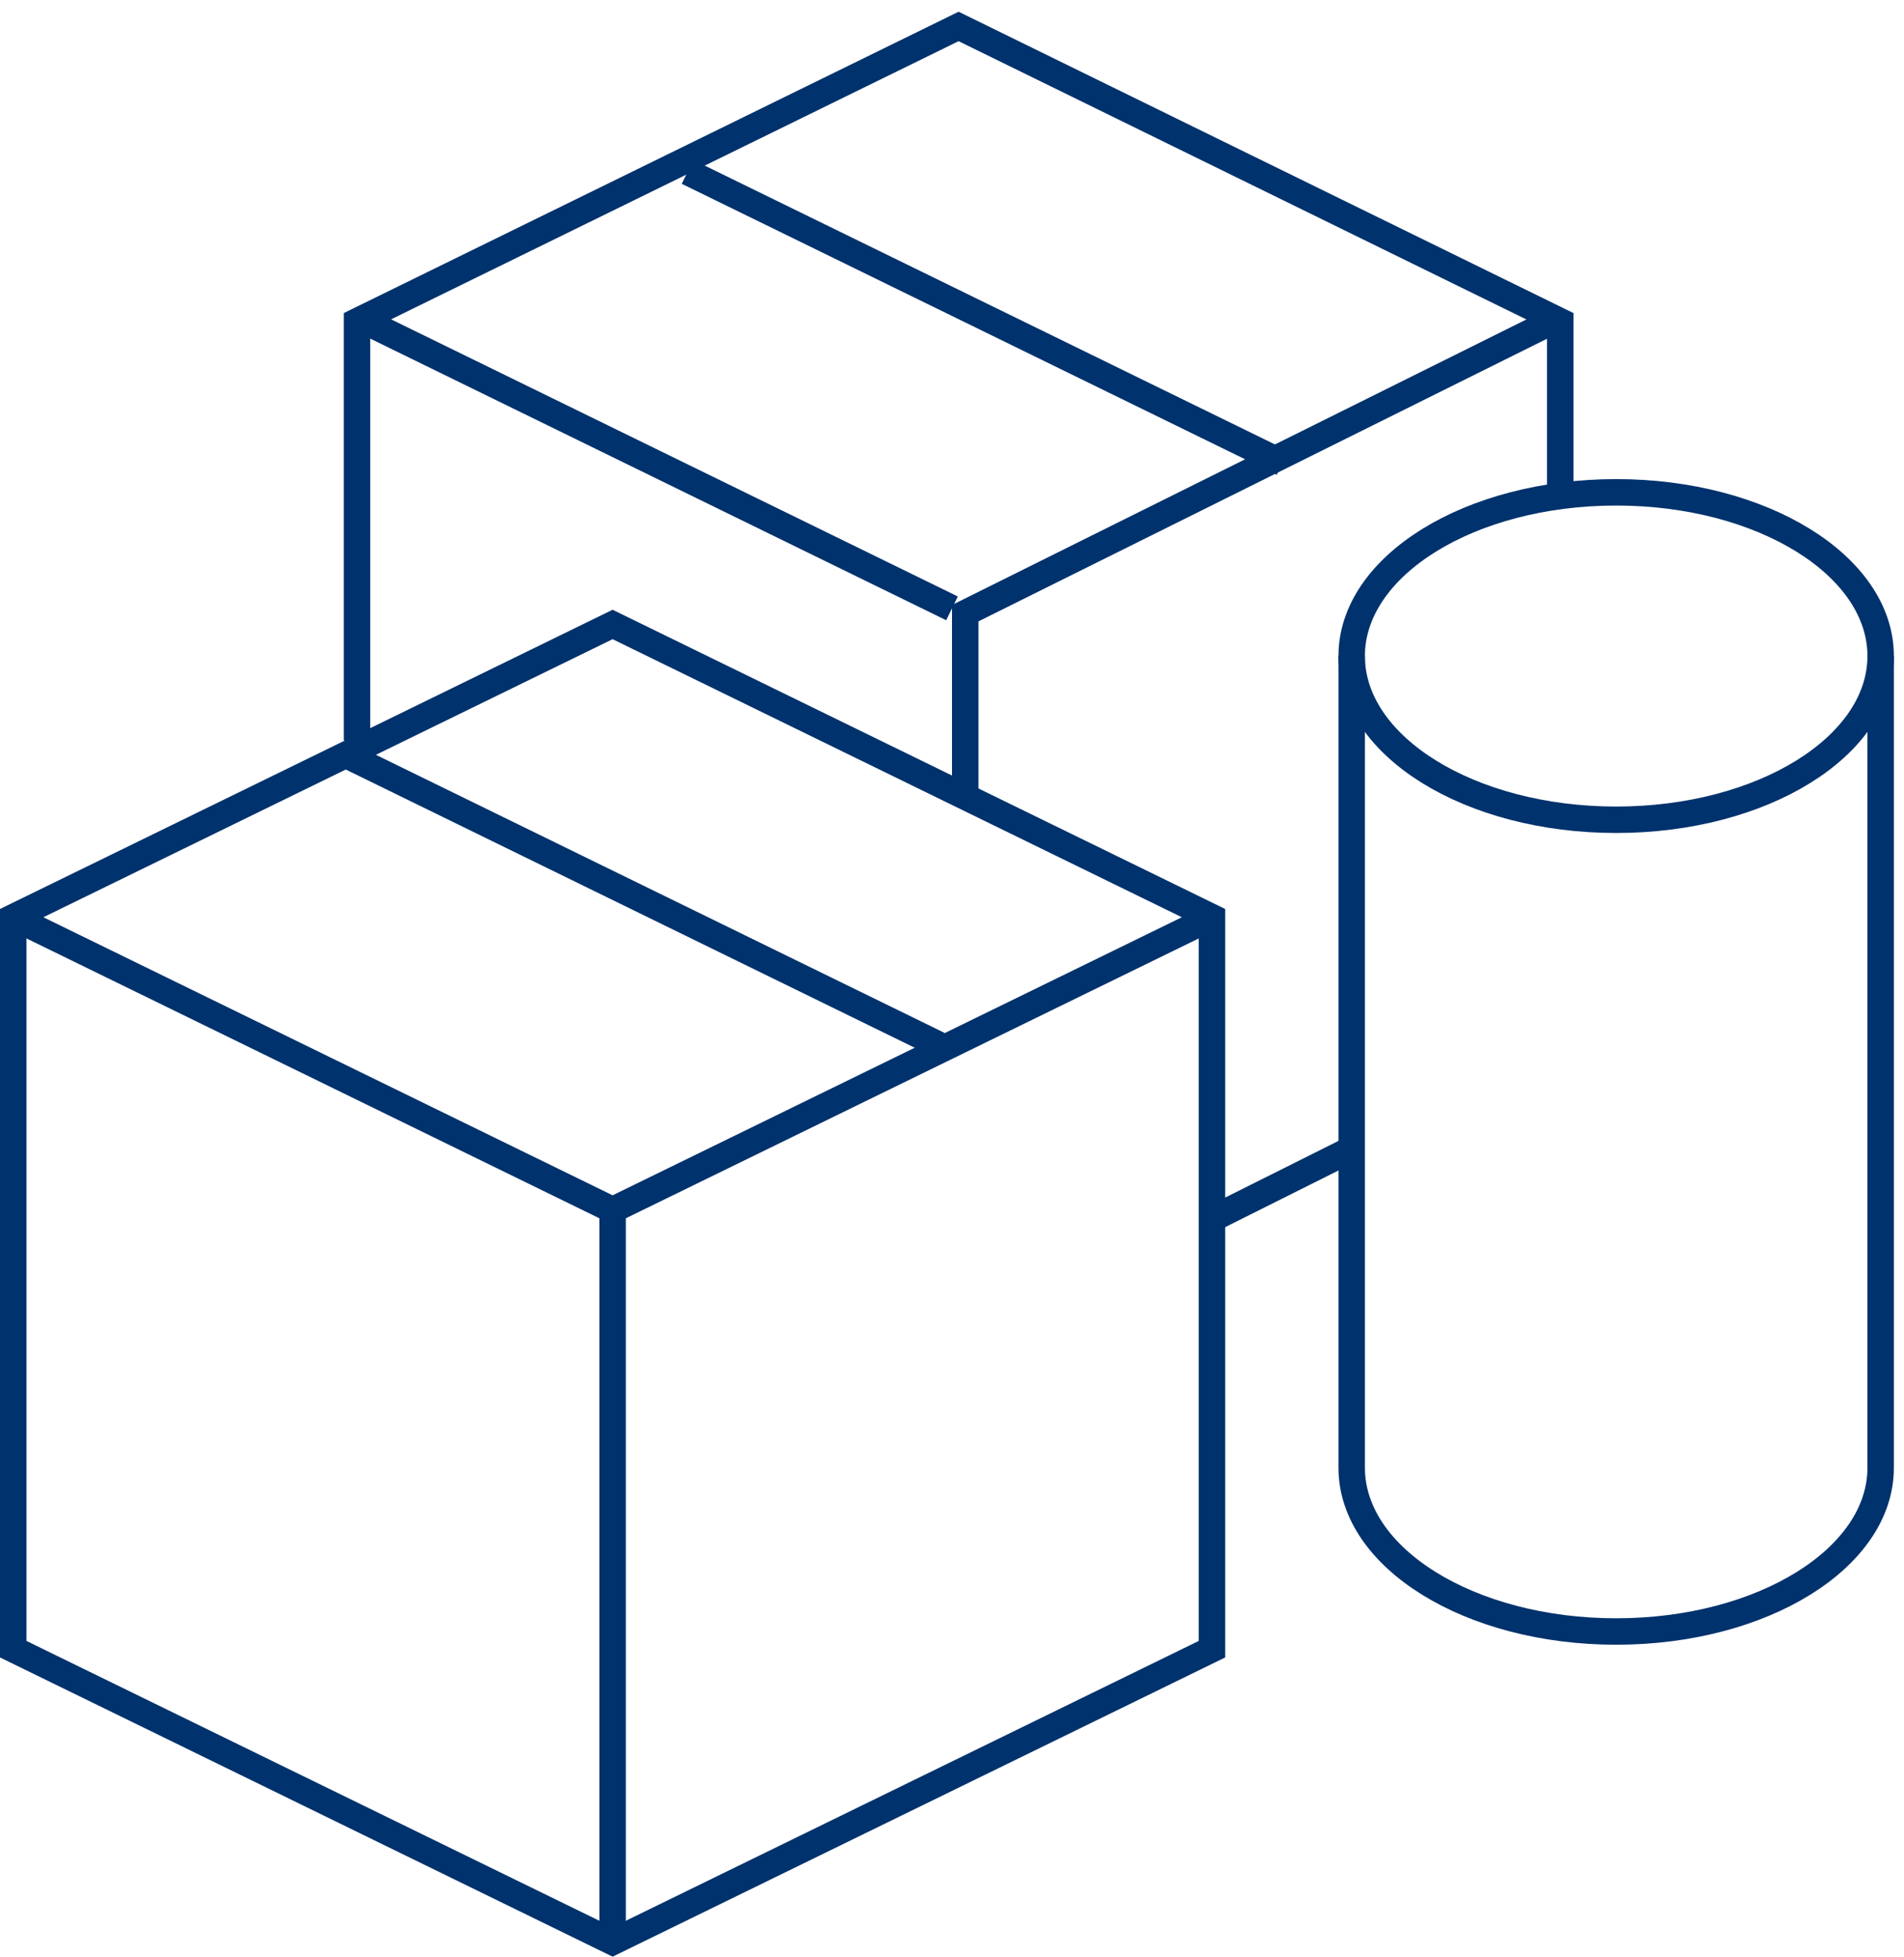
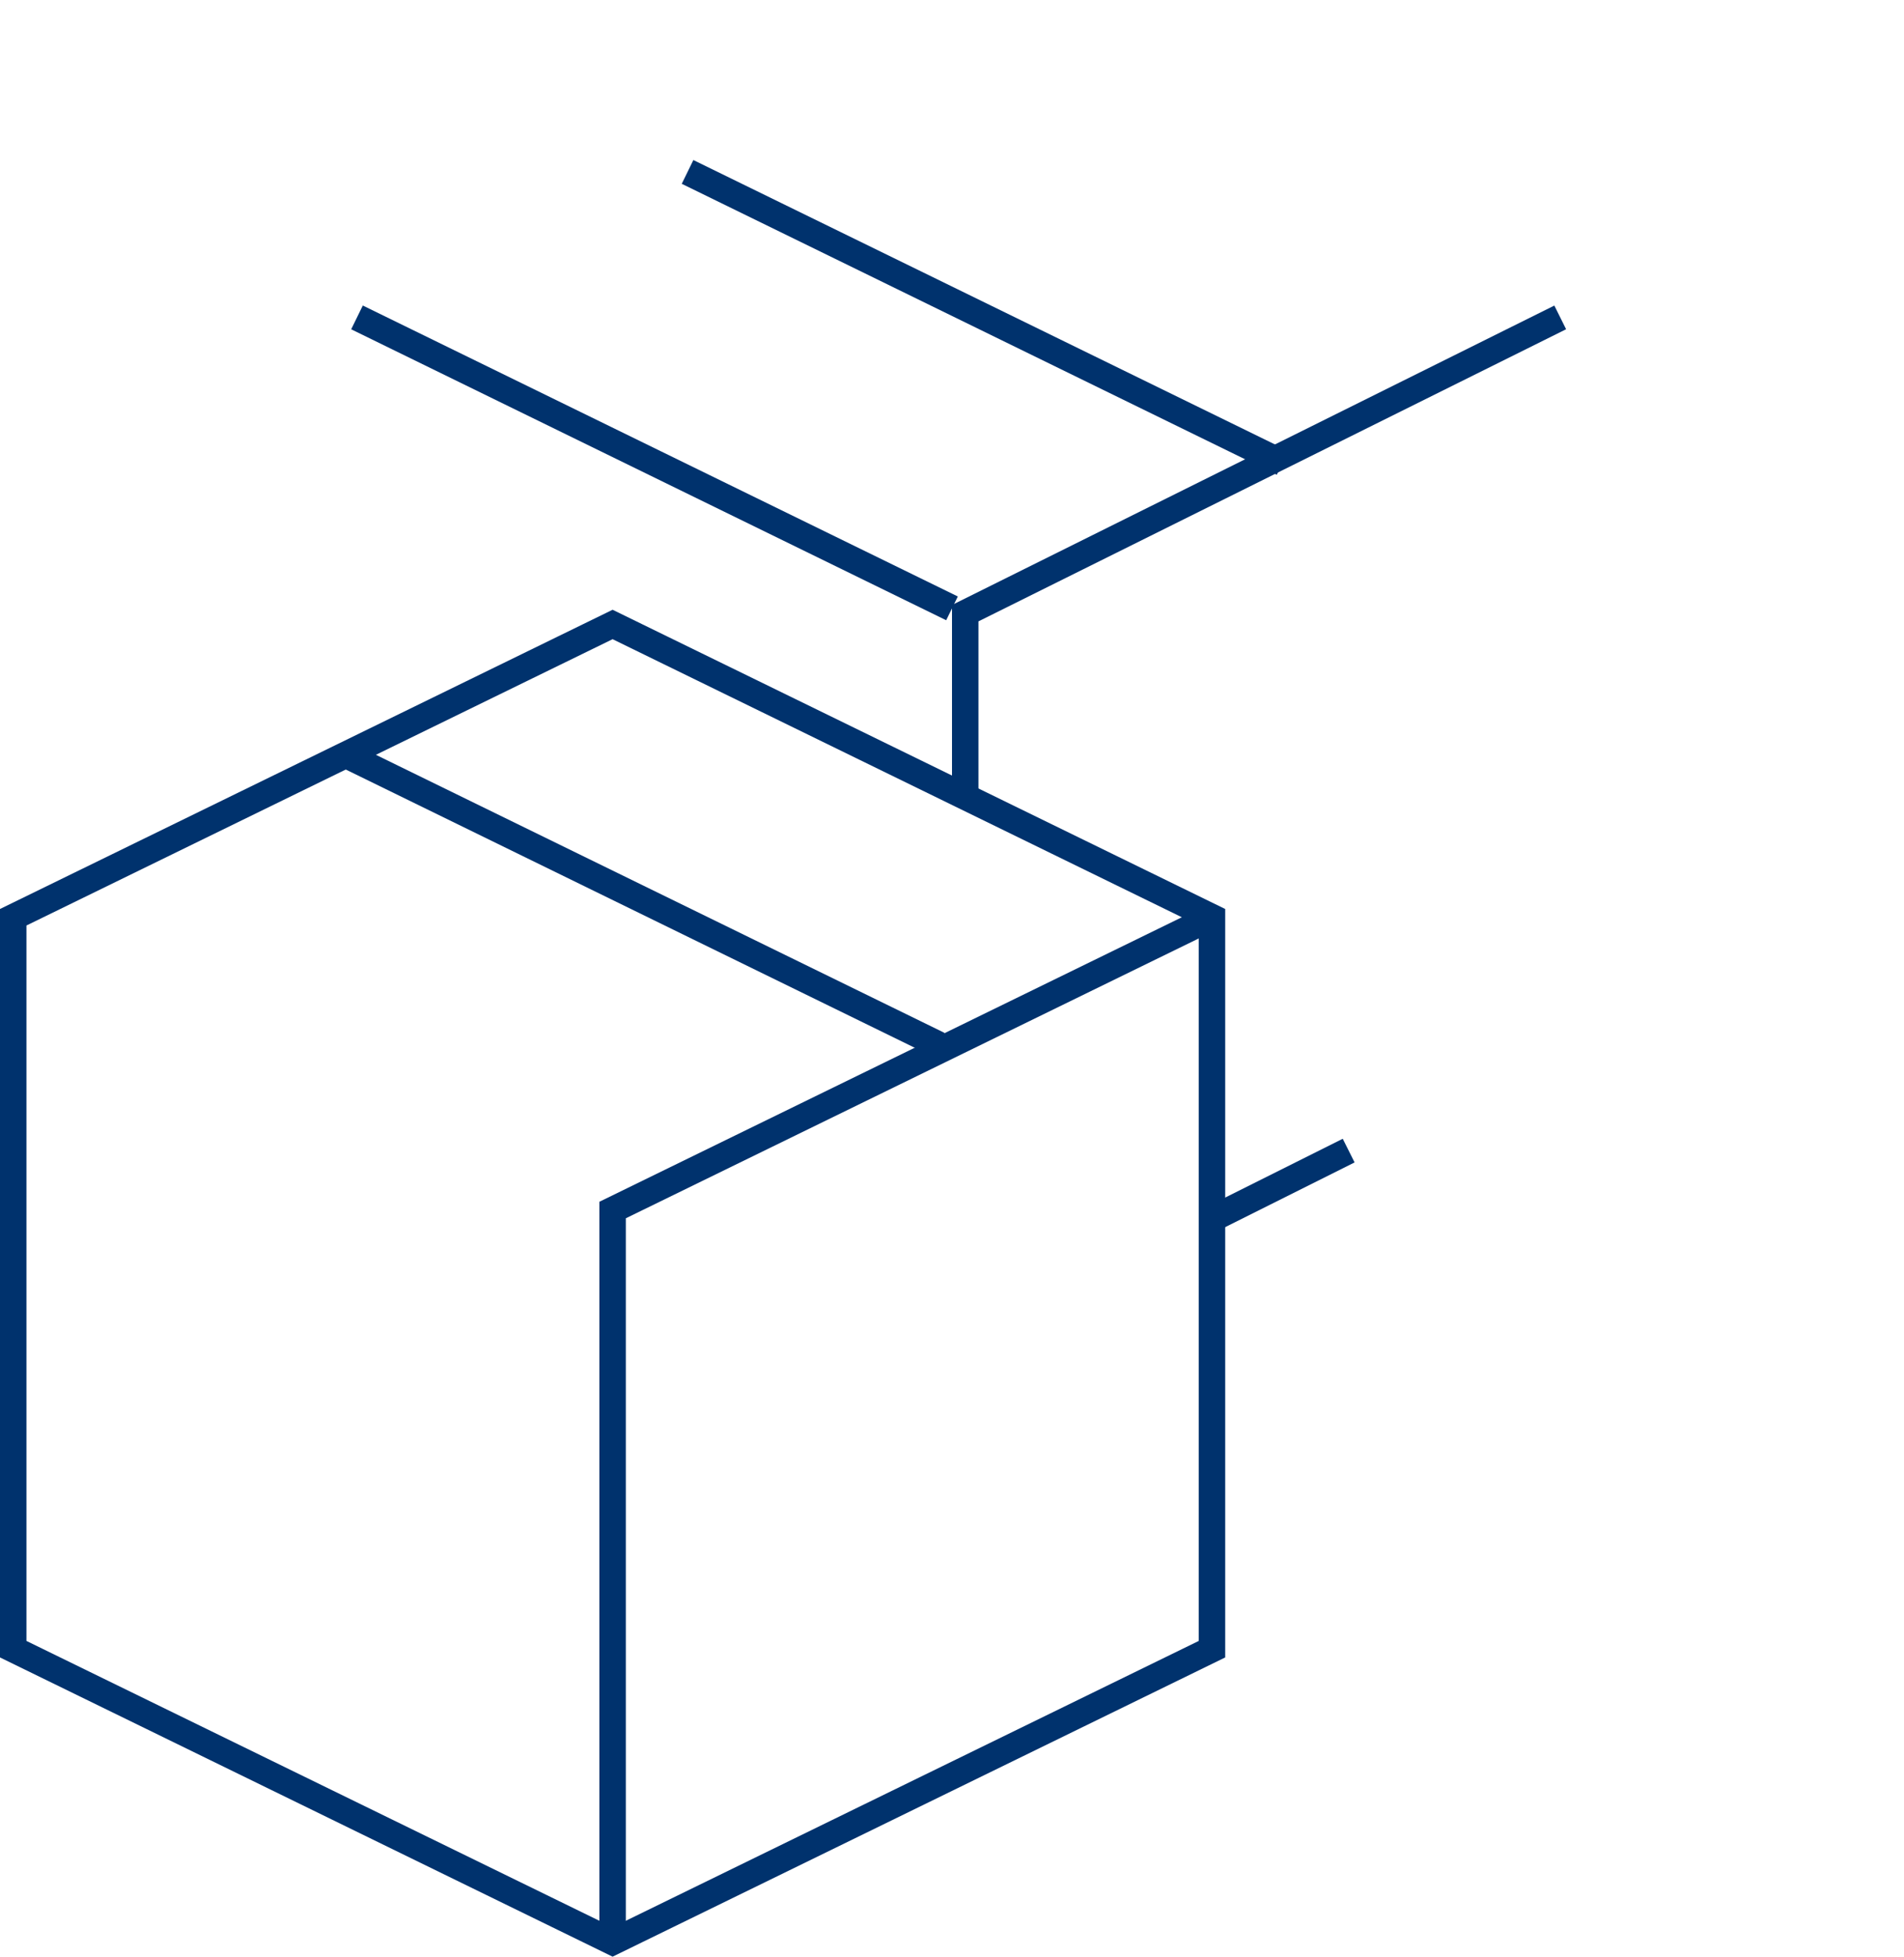
<svg xmlns="http://www.w3.org/2000/svg" width="144" height="148" viewBox="0 0 144 148">
  <g fill="none" fill-rule="evenodd" stroke-width="2" transform="translate(1 2)">
    <g stroke="#00326d" transform="translate(0 45)">
      <polygon points="45.331 99.837 0 77.7 0 22.356 45.331 .218 90.662 22.356 90.662 77.7" />
      <polyline points="45.331 99.837 45.331 44.494 90.662 22.356" />
-       <path d="M45.331,44.493 L0,22.355" />
    </g>
    <path stroke="#00326d" d="M70 77L25 55M101 85L91 90" />
-     <polyline stroke="#00326d" points="26 54 26 22.296 71.499 0 117 22.296 117 35.954" />
    <polyline stroke="#00326d" points="72 58 72 44.364 117 22" />
    <path stroke="#00326d" d="M71 44L26 22M96 33L51 11" />
    <g stroke="#00326d" transform="translate(101 35)">
-       <path d="M40.234,12.605 C40.234,19.443 31.278,24.985 20.232,24.985 C9.184,24.985 0.228,19.443 0.228,12.605 C0.228,5.768 9.184,0.226 20.232,0.226 C31.278,0.226 40.234,5.768 40.234,12.605 Z" />
-       <path d="M0.229,12.605 L0.229,73.983 C0.229,80.821 9.184,86.363 20.232,86.363 C31.279,86.363 40.234,80.821 40.234,73.983 L40.234,12.605" />
-     </g>
+       </g>
  </g>
</svg>